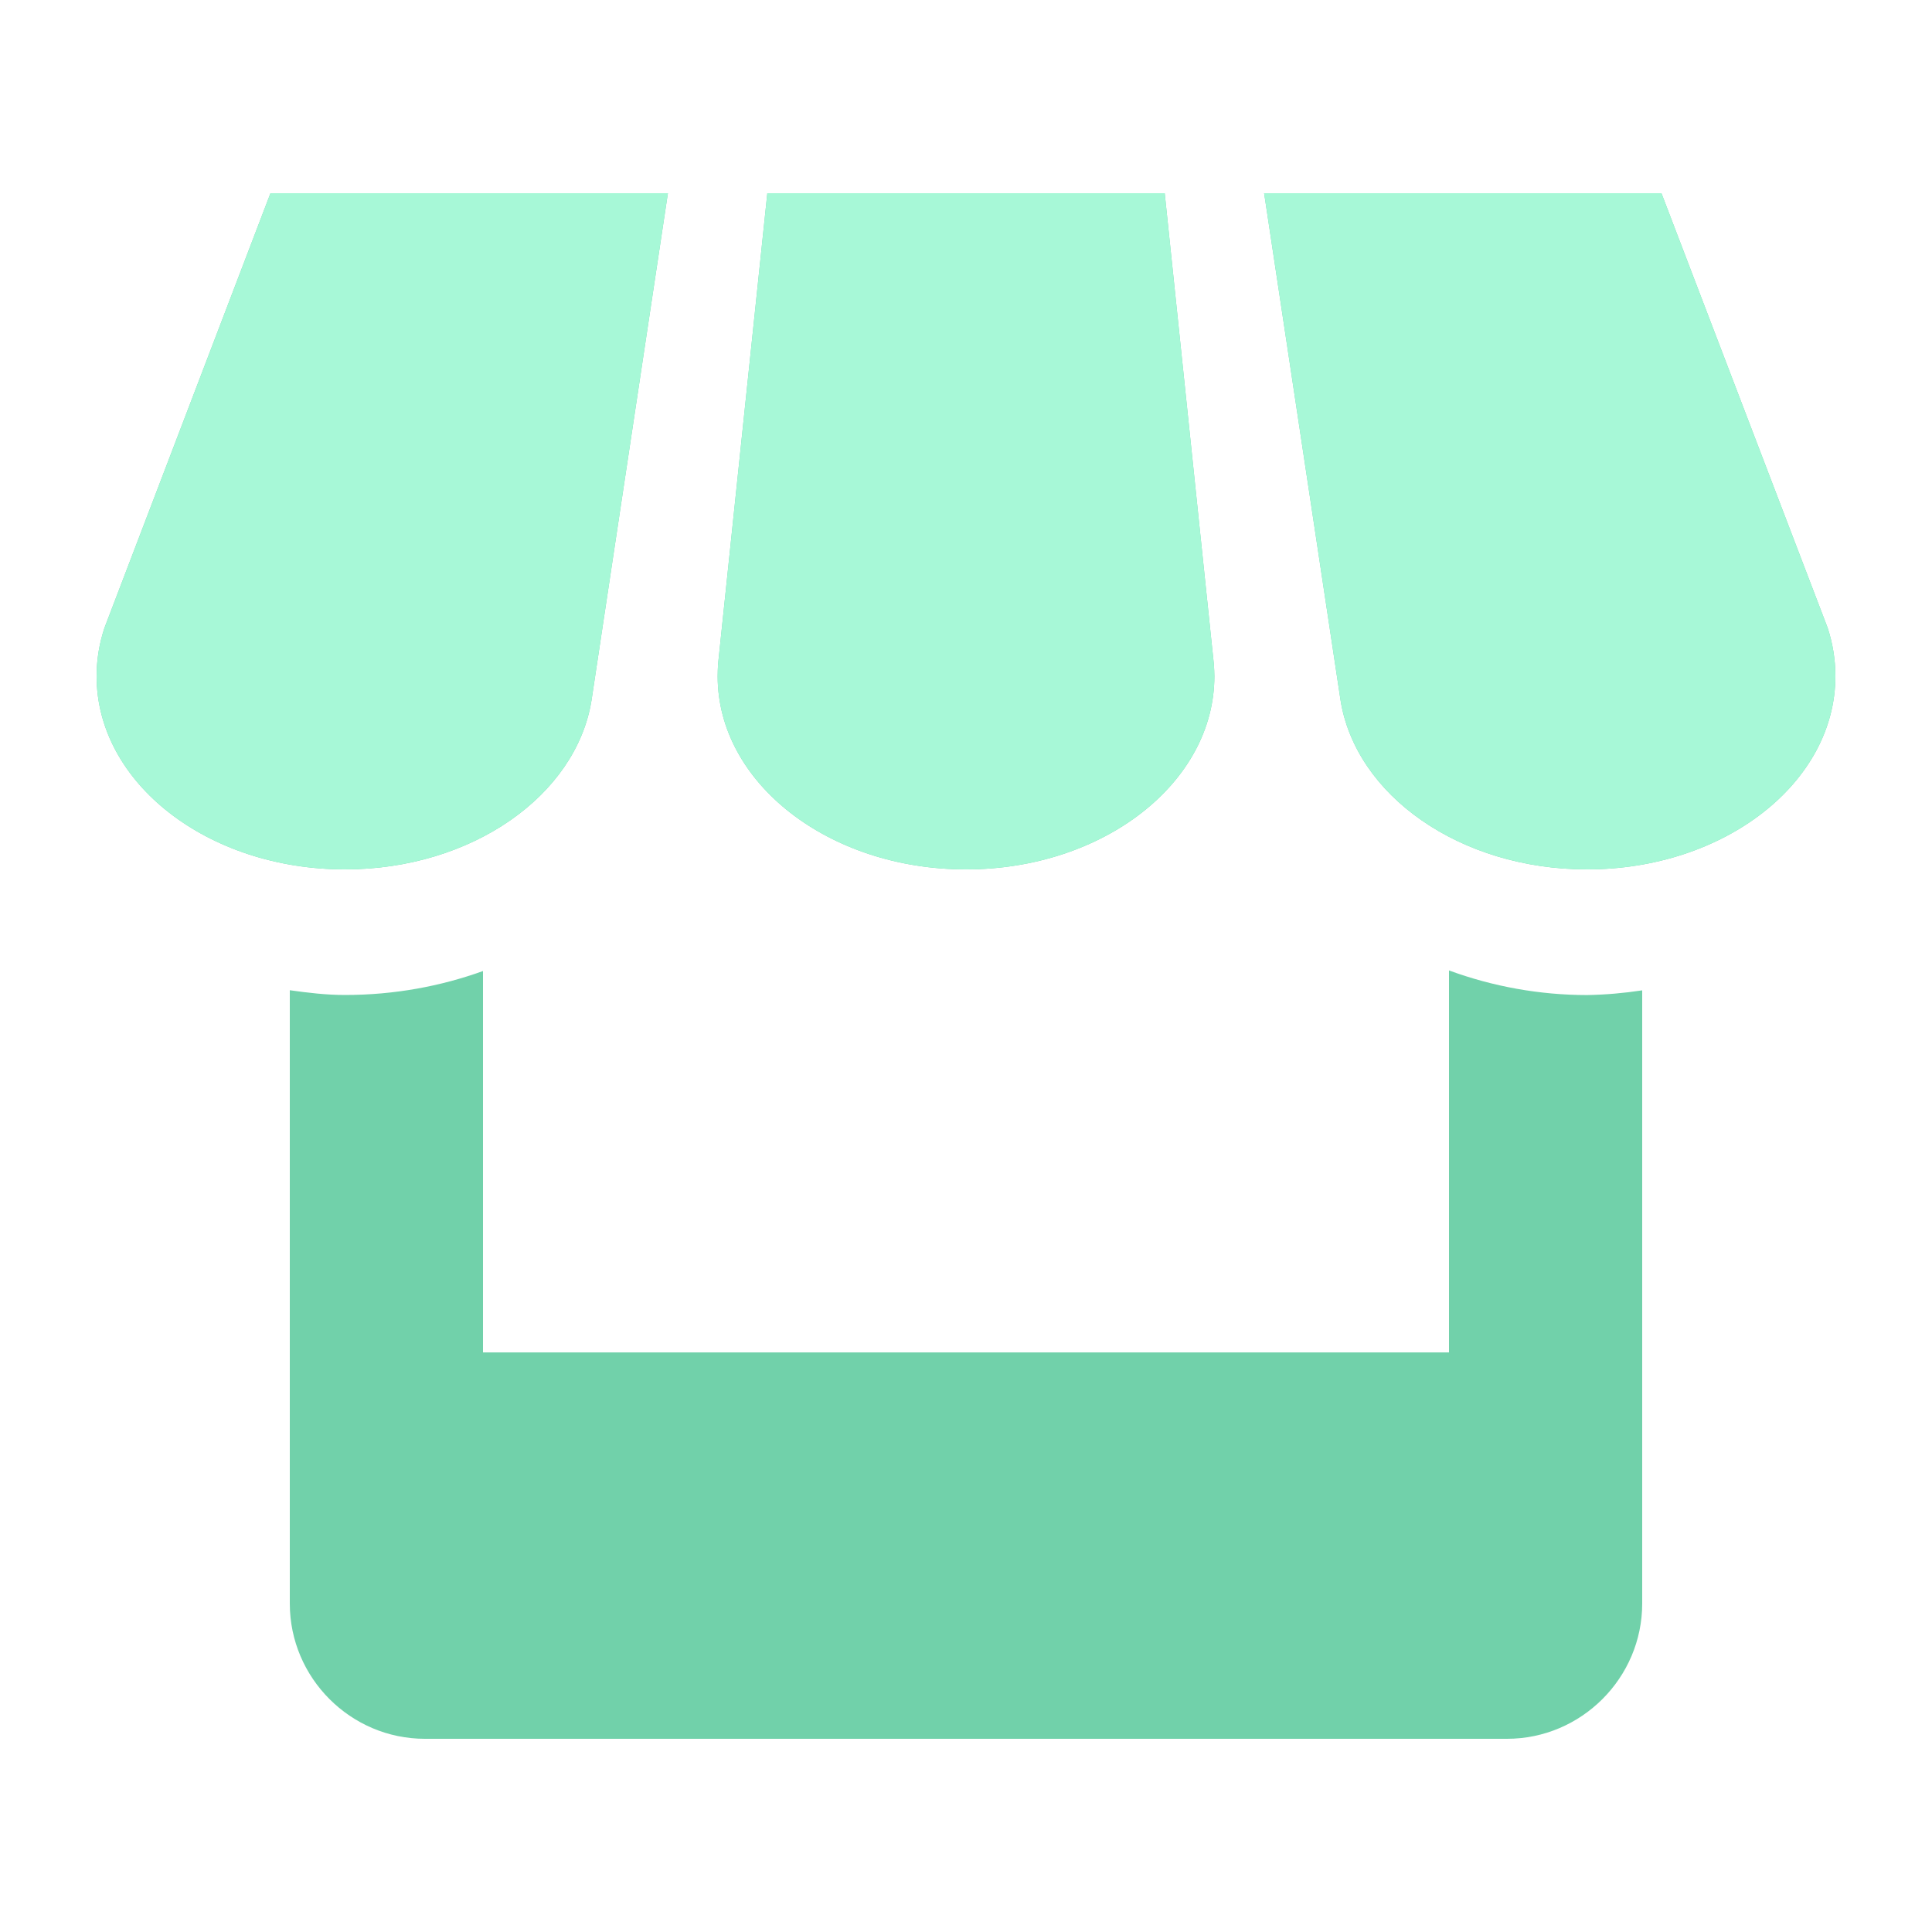
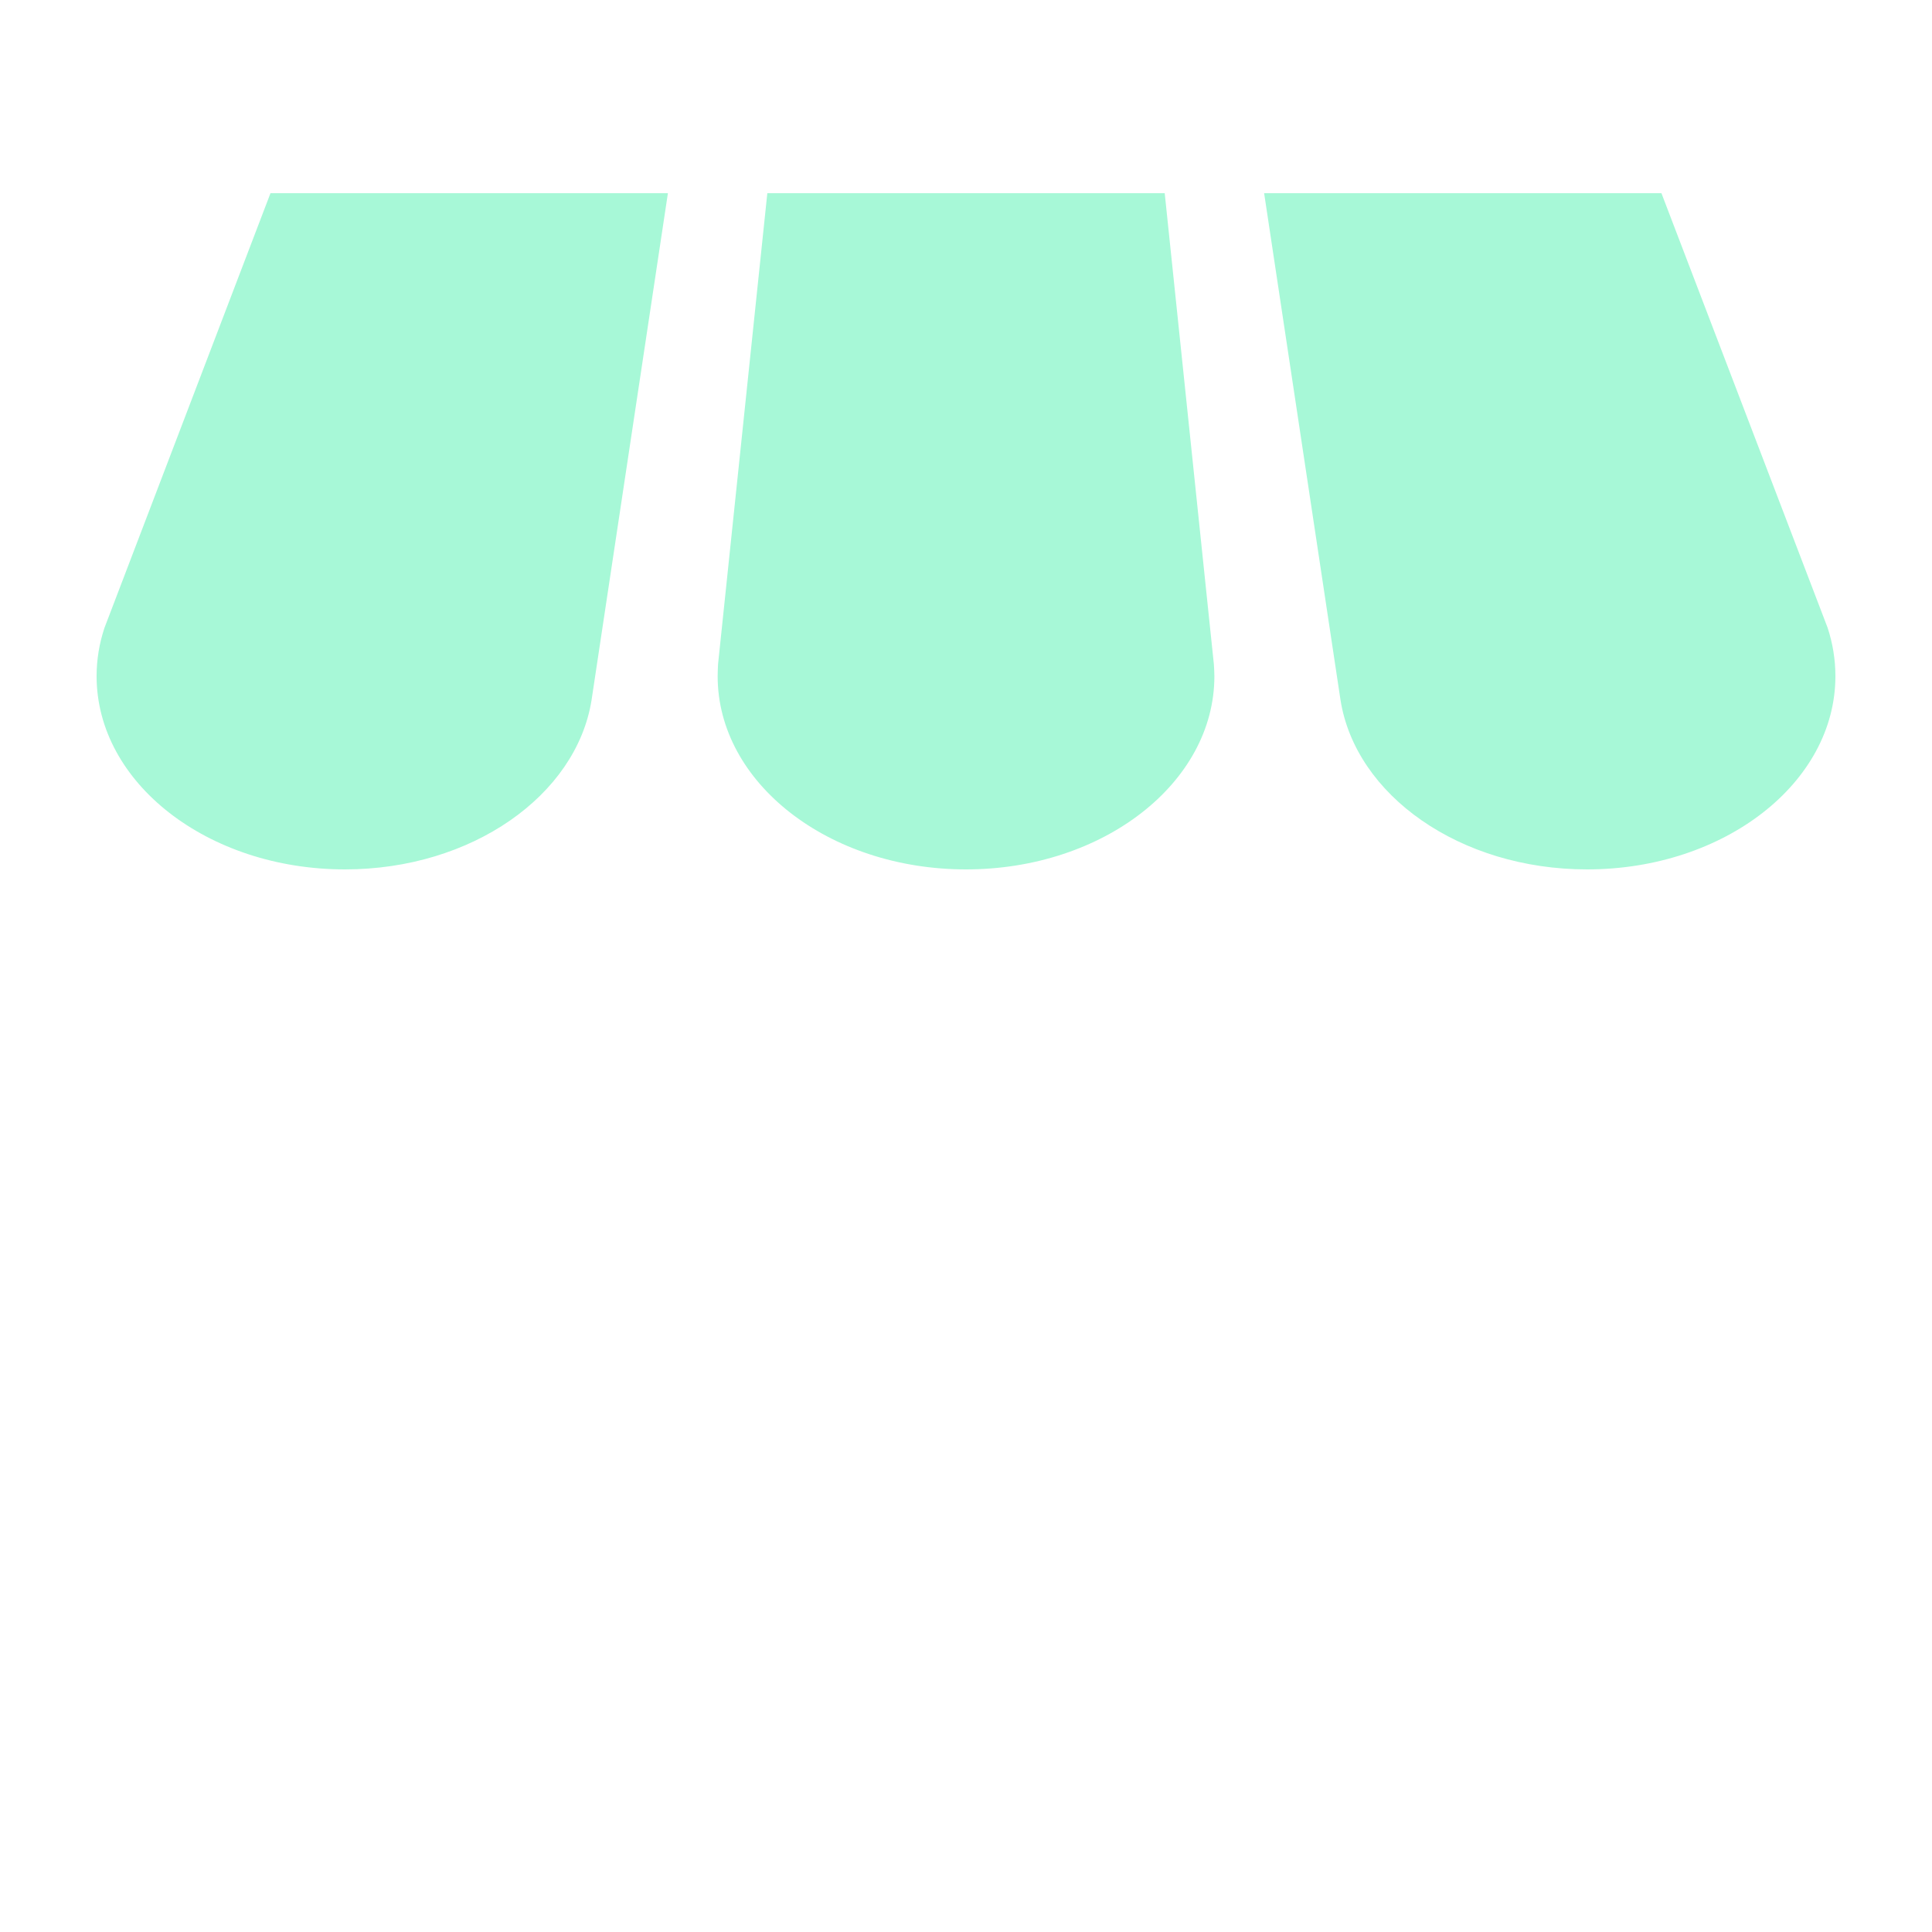
<svg xmlns="http://www.w3.org/2000/svg" width="48" height="48" viewBox="0 0 48 48" fill="none">
-   <path d="M14.696 17.4L16.594 4.8H6.72L2.595 15.6C2.468 15.984 2.4 16.382 2.4 16.8C2.4 19.45 5.16 21.6 8.571 21.6C11.715 21.6 14.314 19.766 14.696 17.4ZM24 21.6C27.408 21.6 30.171 19.45 30.171 16.8C30.171 16.702 30.164 16.603 30.159 16.51L28.937 4.8H19.064L17.84 16.5C17.834 16.6 17.831 16.7 17.83 16.8C17.83 19.45 20.592 21.6 24 21.6ZM36 24.11V33.6H12V24.125C10.949 24.504 9.792 24.72 8.571 24.72C8.103 24.72 7.649 24.665 7.2 24.602V39.84C7.2 41.688 8.71 43.2 10.556 43.2H37.44C39.288 43.2 40.8 41.686 40.8 39.84V24.605C40.347 24.674 39.889 24.714 39.43 24.722C38.26 24.721 37.099 24.514 36 24.11ZM45.408 15.6L41.278 4.8H31.407L33.303 17.381C33.672 19.757 36.272 21.6 39.43 21.6C42.838 21.6 45.6 19.45 45.6 16.8C45.6 16.382 45.533 15.984 45.408 15.6Z" fill="#71D1AA" />
  <path d="M14.696 17.4L16.594 4.8H6.72L2.595 15.6C2.468 15.984 2.4 16.382 2.4 16.8C2.4 19.45 5.16 21.6 8.571 21.6C11.715 21.6 14.314 19.766 14.696 17.4ZM24 21.6C27.408 21.6 30.171 19.45 30.171 16.8C30.171 16.702 30.164 16.603 30.159 16.51L28.937 4.8H19.064L17.84 16.5C17.834 16.6 17.831 16.7 17.83 16.8C17.83 19.45 20.592 21.6 24 21.6ZM45.408 15.6L41.278 4.8H31.407L33.303 17.381C33.672 19.757 36.272 21.6 39.43 21.6C42.838 21.6 45.6 19.45 45.6 16.8C45.6 16.382 45.533 15.984 45.408 15.6Z" fill="#A7F8D7" />
</svg>